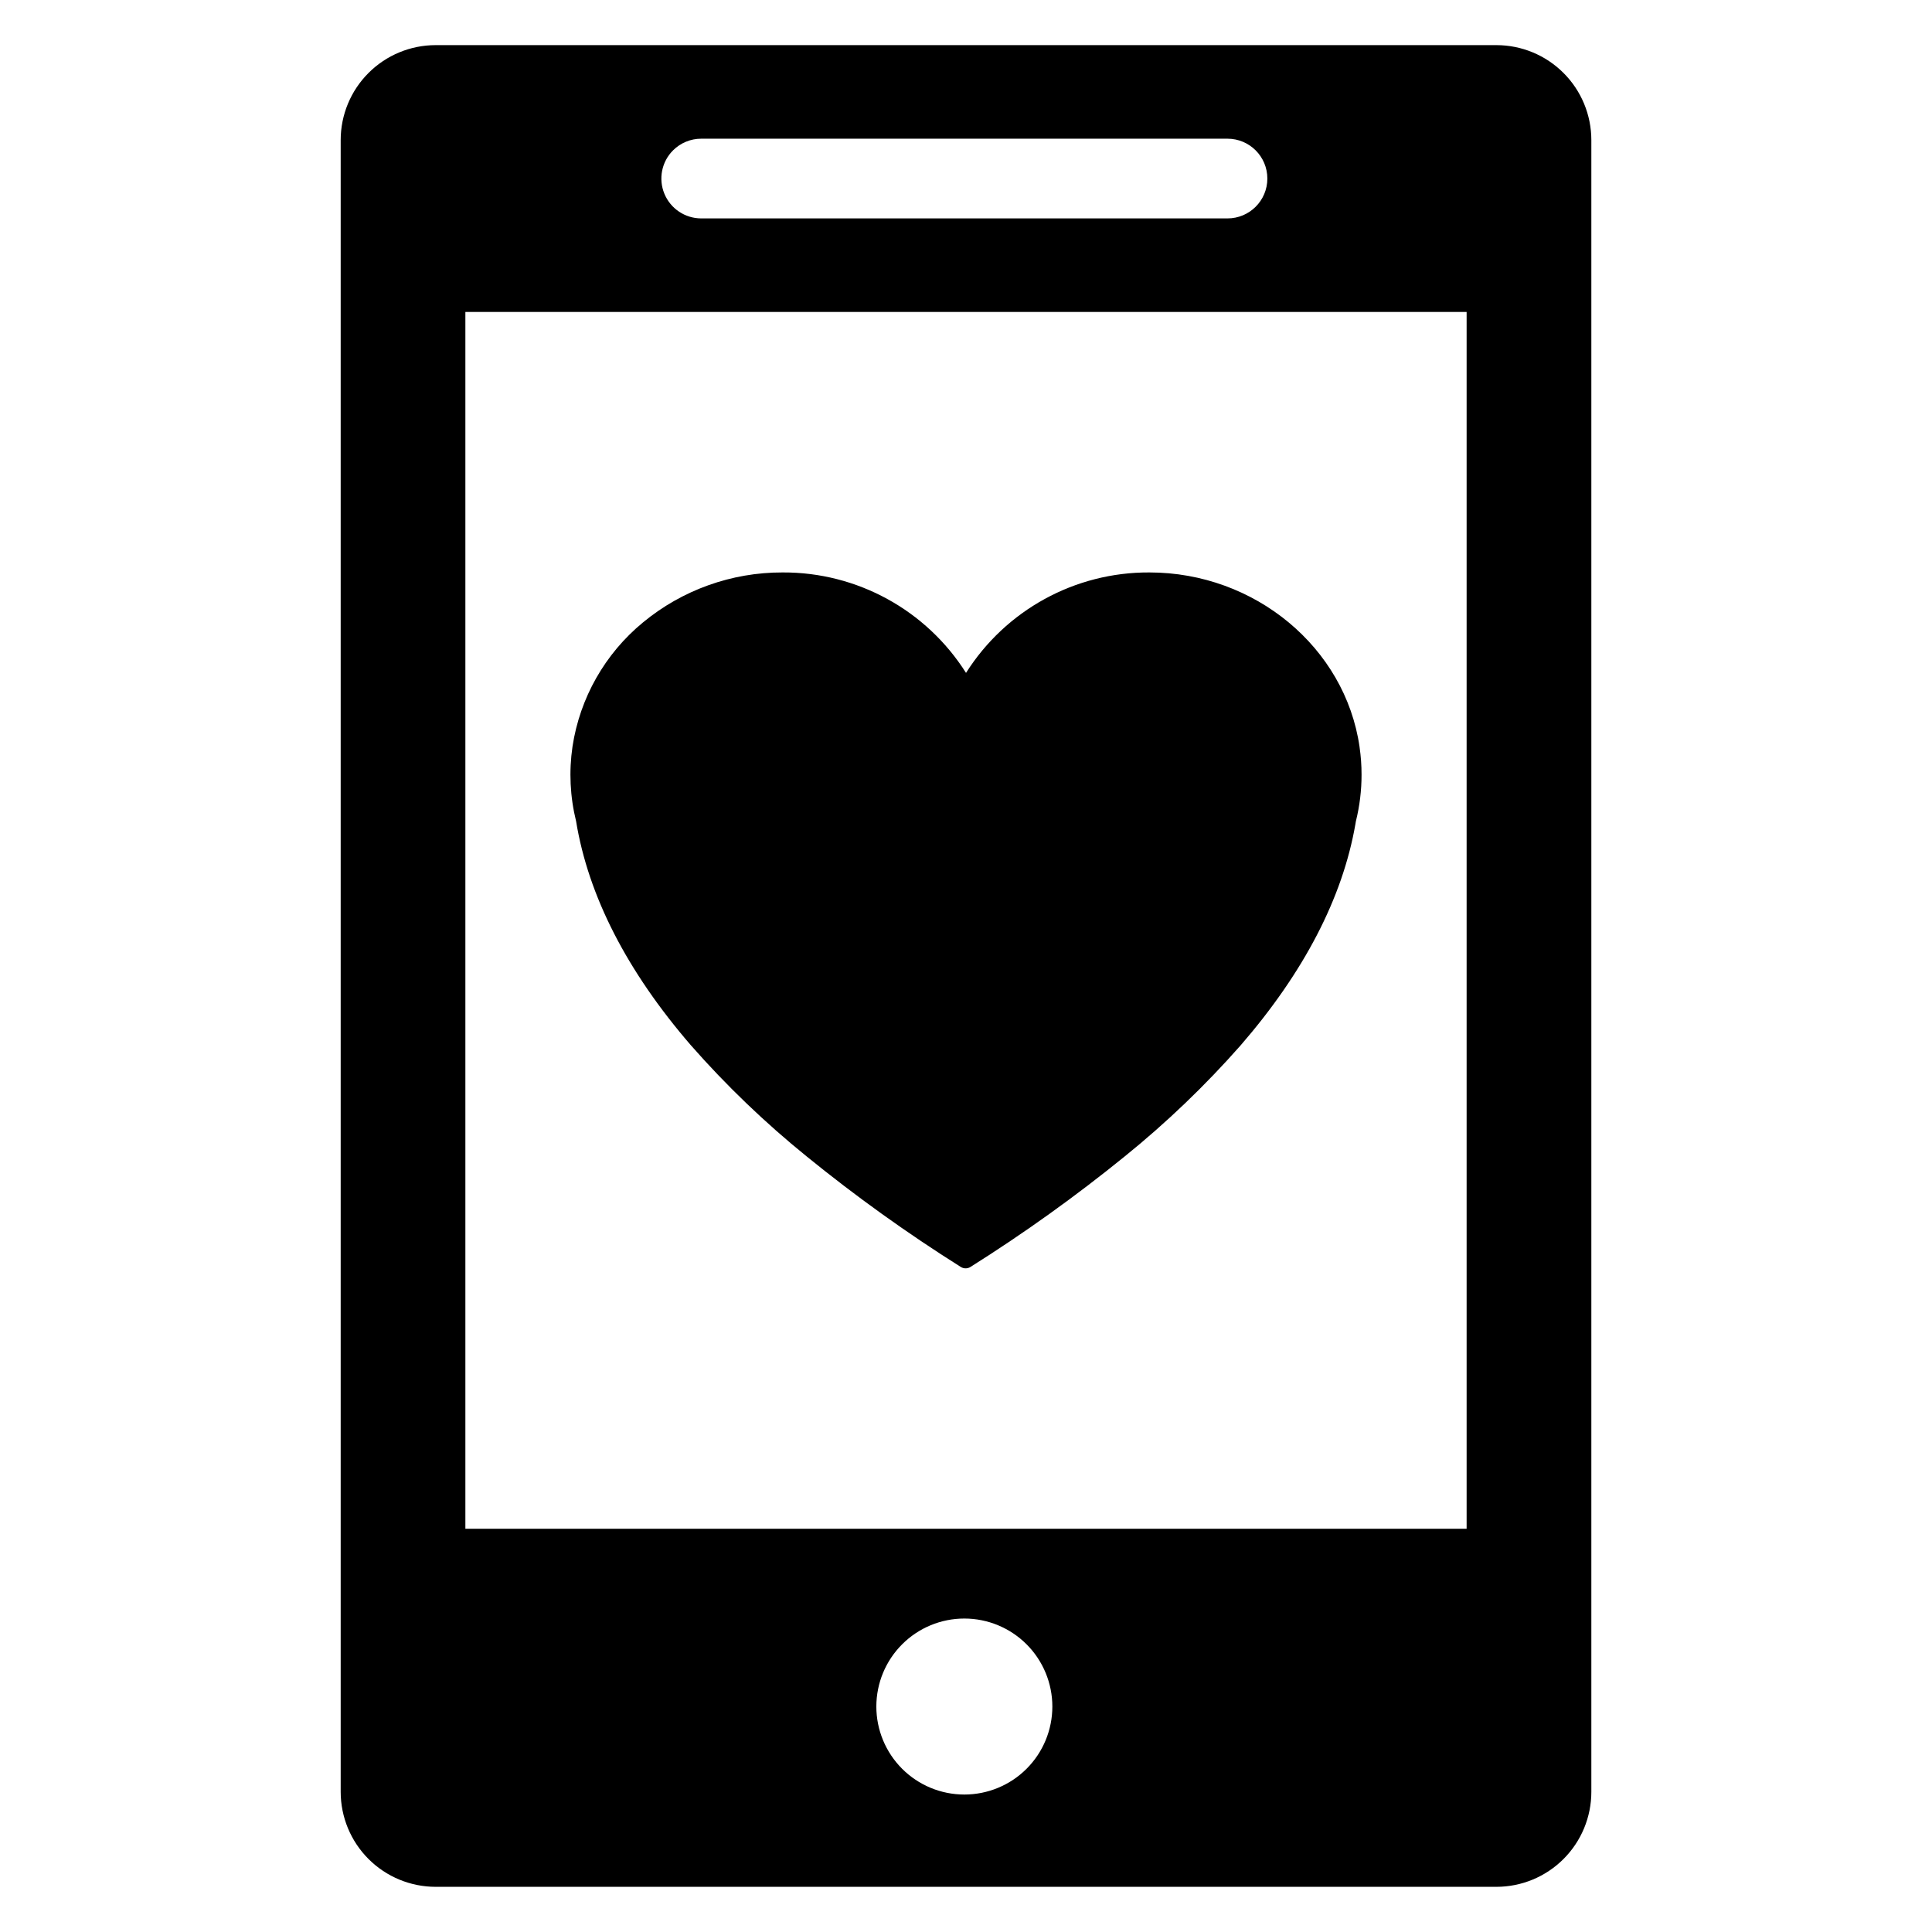
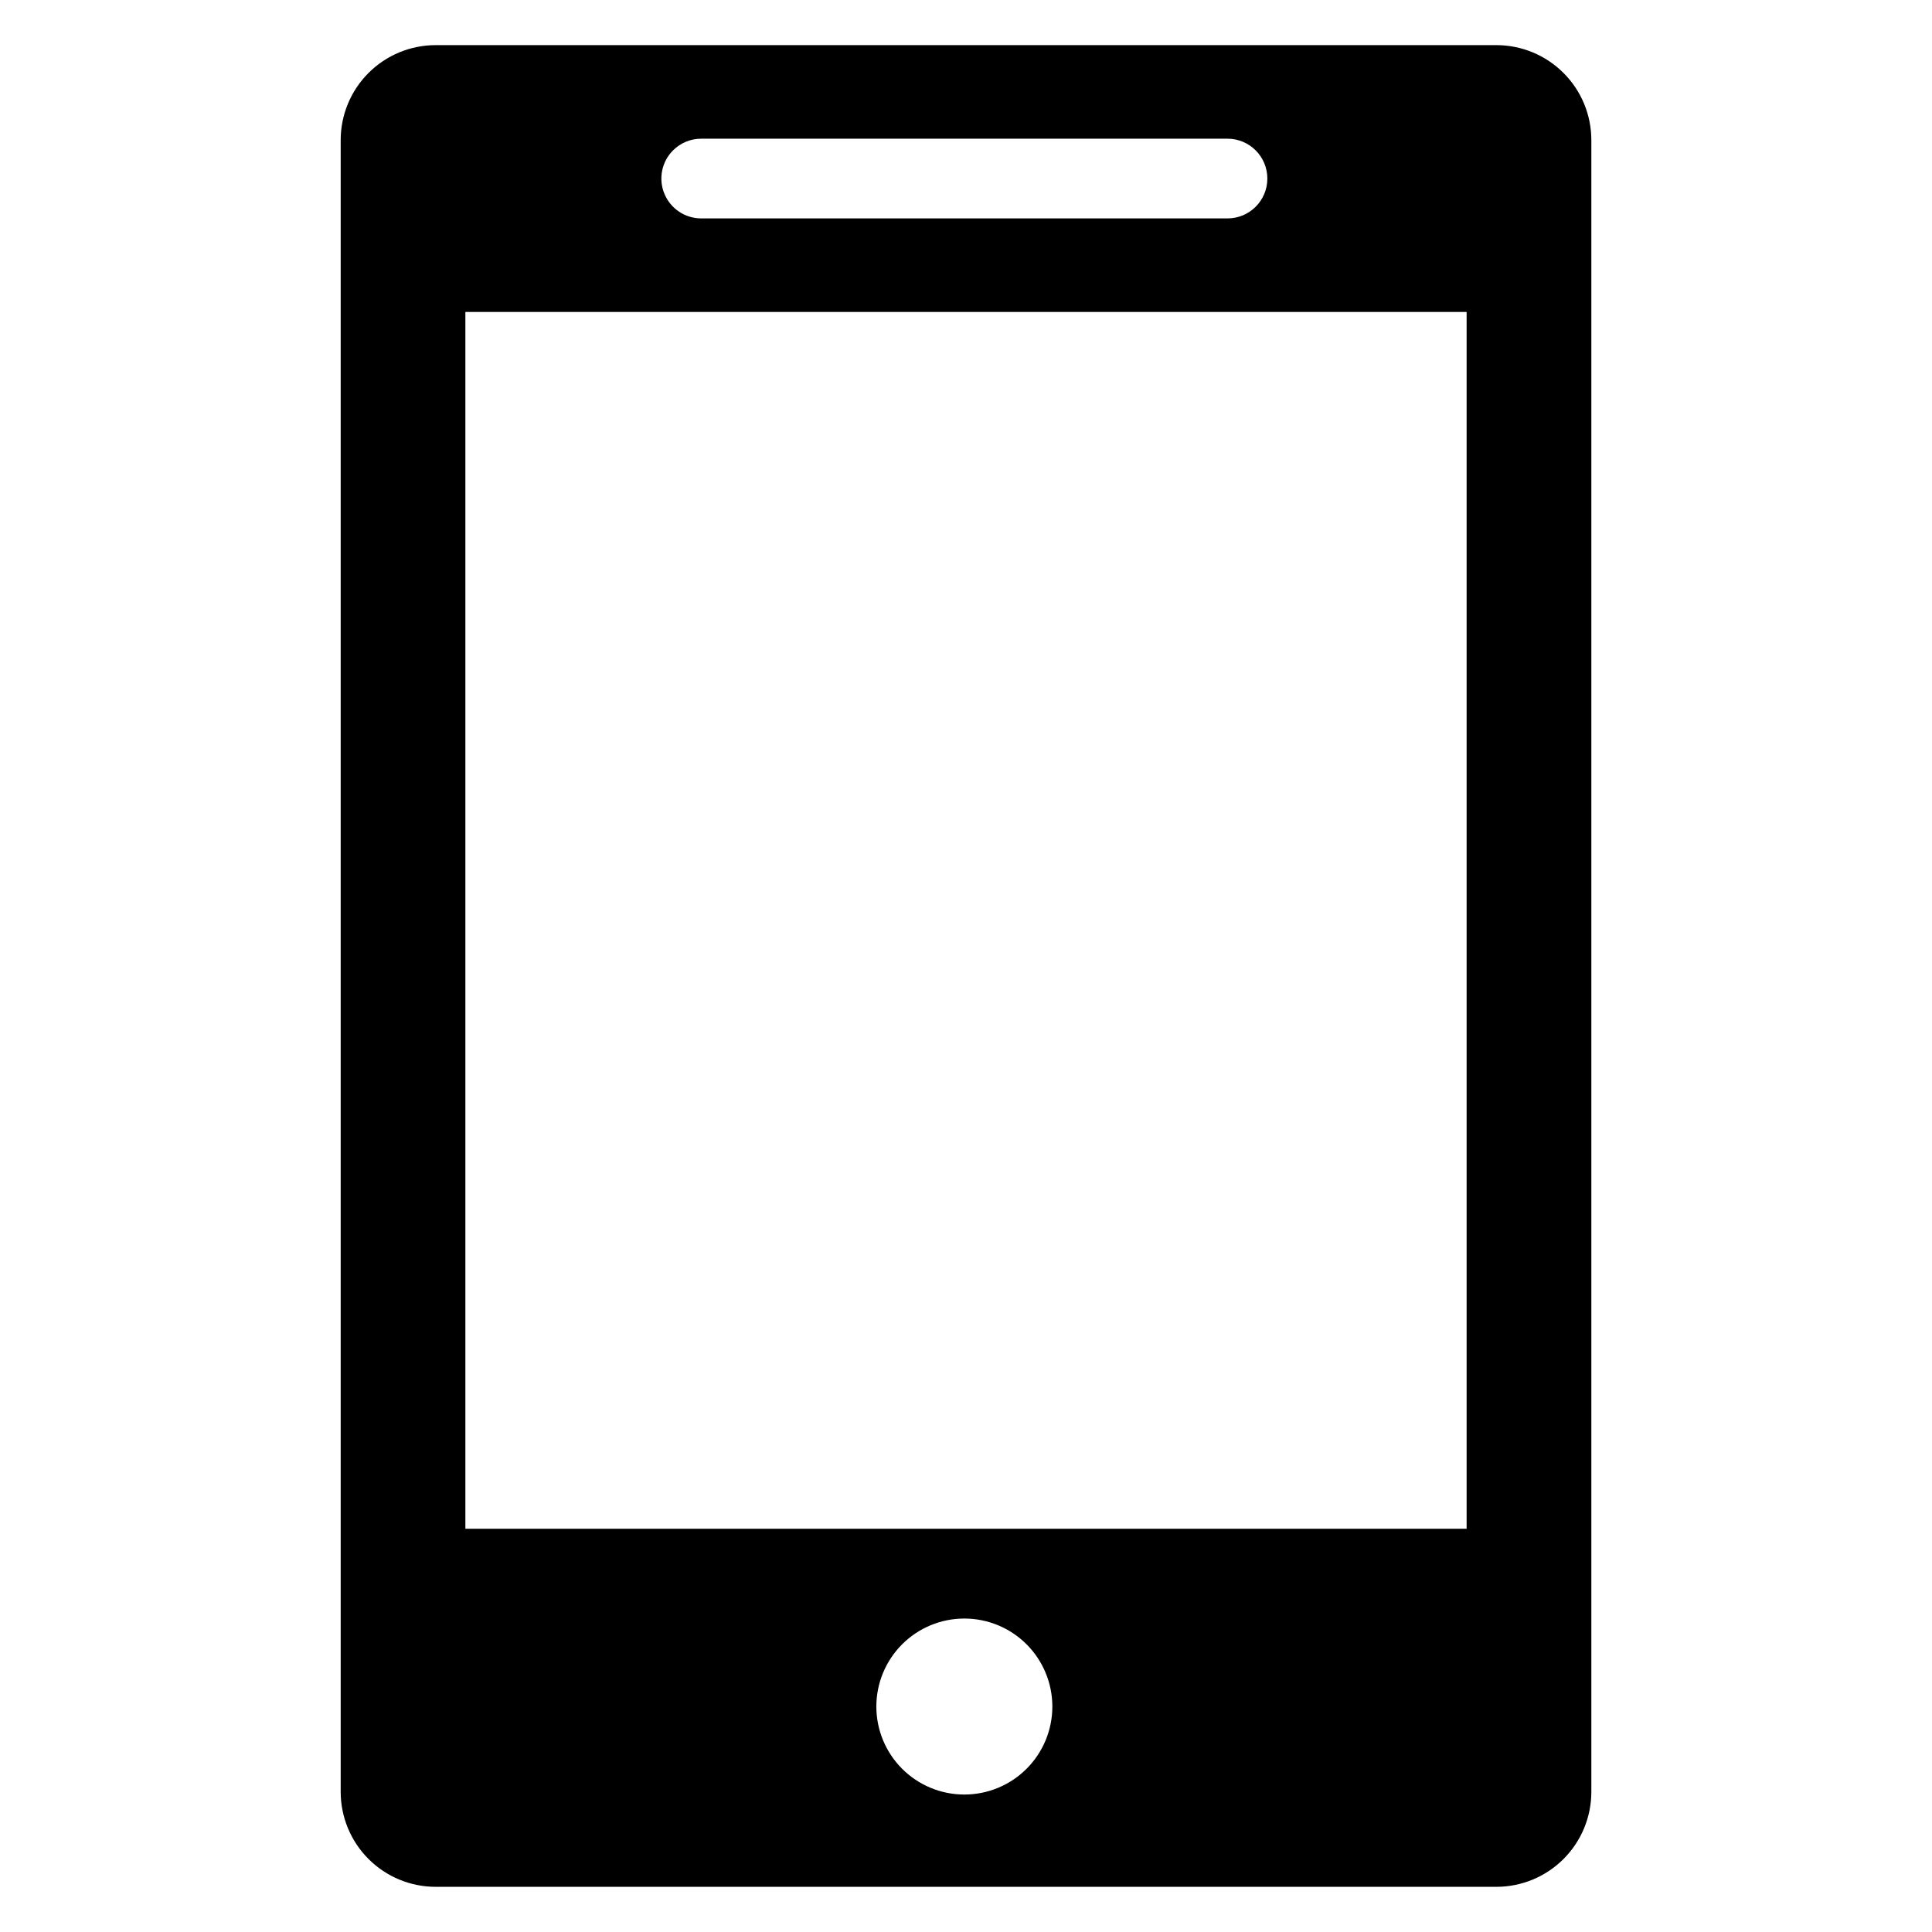
<svg xmlns="http://www.w3.org/2000/svg" fill="#000000" width="800px" height="800px" version="1.1" viewBox="144 144 512 512">
  <g>
    <path d="m540.55 155.96h-281.09c-6.676 0-13.082 2.652-17.801 7.375-4.723 4.719-7.375 11.121-7.375 17.801v437.72c0.004 6.676 2.656 13.078 7.375 17.797 4.723 4.723 11.125 7.375 17.801 7.375h281.09c6.676 0 13.078-2.652 17.797-7.375 4.723-4.719 7.375-11.121 7.375-17.797v-437.72c0-6.68-2.652-13.082-7.375-17.801-4.719-4.723-11.121-7.375-17.797-7.375zm-218.19 27.891c1.98-1.984 4.668-3.098 7.469-3.094h139.47c5.836 0 10.562 4.731 10.562 10.562 0 5.836-4.727 10.562-10.562 10.562h-139.47c-4.273-0.004-8.121-2.578-9.754-6.523-1.637-3.945-0.734-8.488 2.285-11.508zm77.199 435.72c-6.188 0-12.117-2.461-16.492-6.832-4.371-4.375-6.828-10.309-6.828-16.492 0.004-6.188 2.461-12.117 6.836-16.488 4.375-4.375 10.305-6.832 16.492-6.828 6.184 0 12.113 2.457 16.488 6.832 4.371 4.375 6.828 10.305 6.828 16.492 0 6.184-2.457 12.117-6.832 16.488-4.375 4.375-10.309 6.828-16.492 6.828zm133.11-70.434h-265.34v-322.46h265.34z" />
-     <path d="m327.11 421.03c9.359 10.652 19.609 20.488 30.633 29.406 13.023 10.594 26.672 20.383 40.879 29.32 0.781 0.492 1.777 0.492 2.559 0 14.207-8.941 27.867-18.73 40.902-29.312 11.027-8.91 21.285-18.738 30.66-29.375 16.816-19.398 27.062-39.141 30.457-58.695l0.105-0.637c0.016-0.051 0.023-0.121 0.039-0.172v-0.004c0.988-4.008 1.484-8.121 1.48-12.25 0.004-2.445-0.172-4.891-0.523-7.312l-0.008-0.09c-3.812-26.344-27.758-46.207-55.695-46.207-19.703-0.094-38.066 9.965-48.594 26.621-10.531-16.656-28.895-26.715-48.598-26.621-13.512-0.039-26.609 4.648-37.023 13.258-10.059 8.285-16.707 19.992-18.664 32.875-0.973 6.609-0.648 13.344 0.957 19.828 3.246 19.781 13.488 39.762 30.434 59.367z" />
  </g>
</svg>